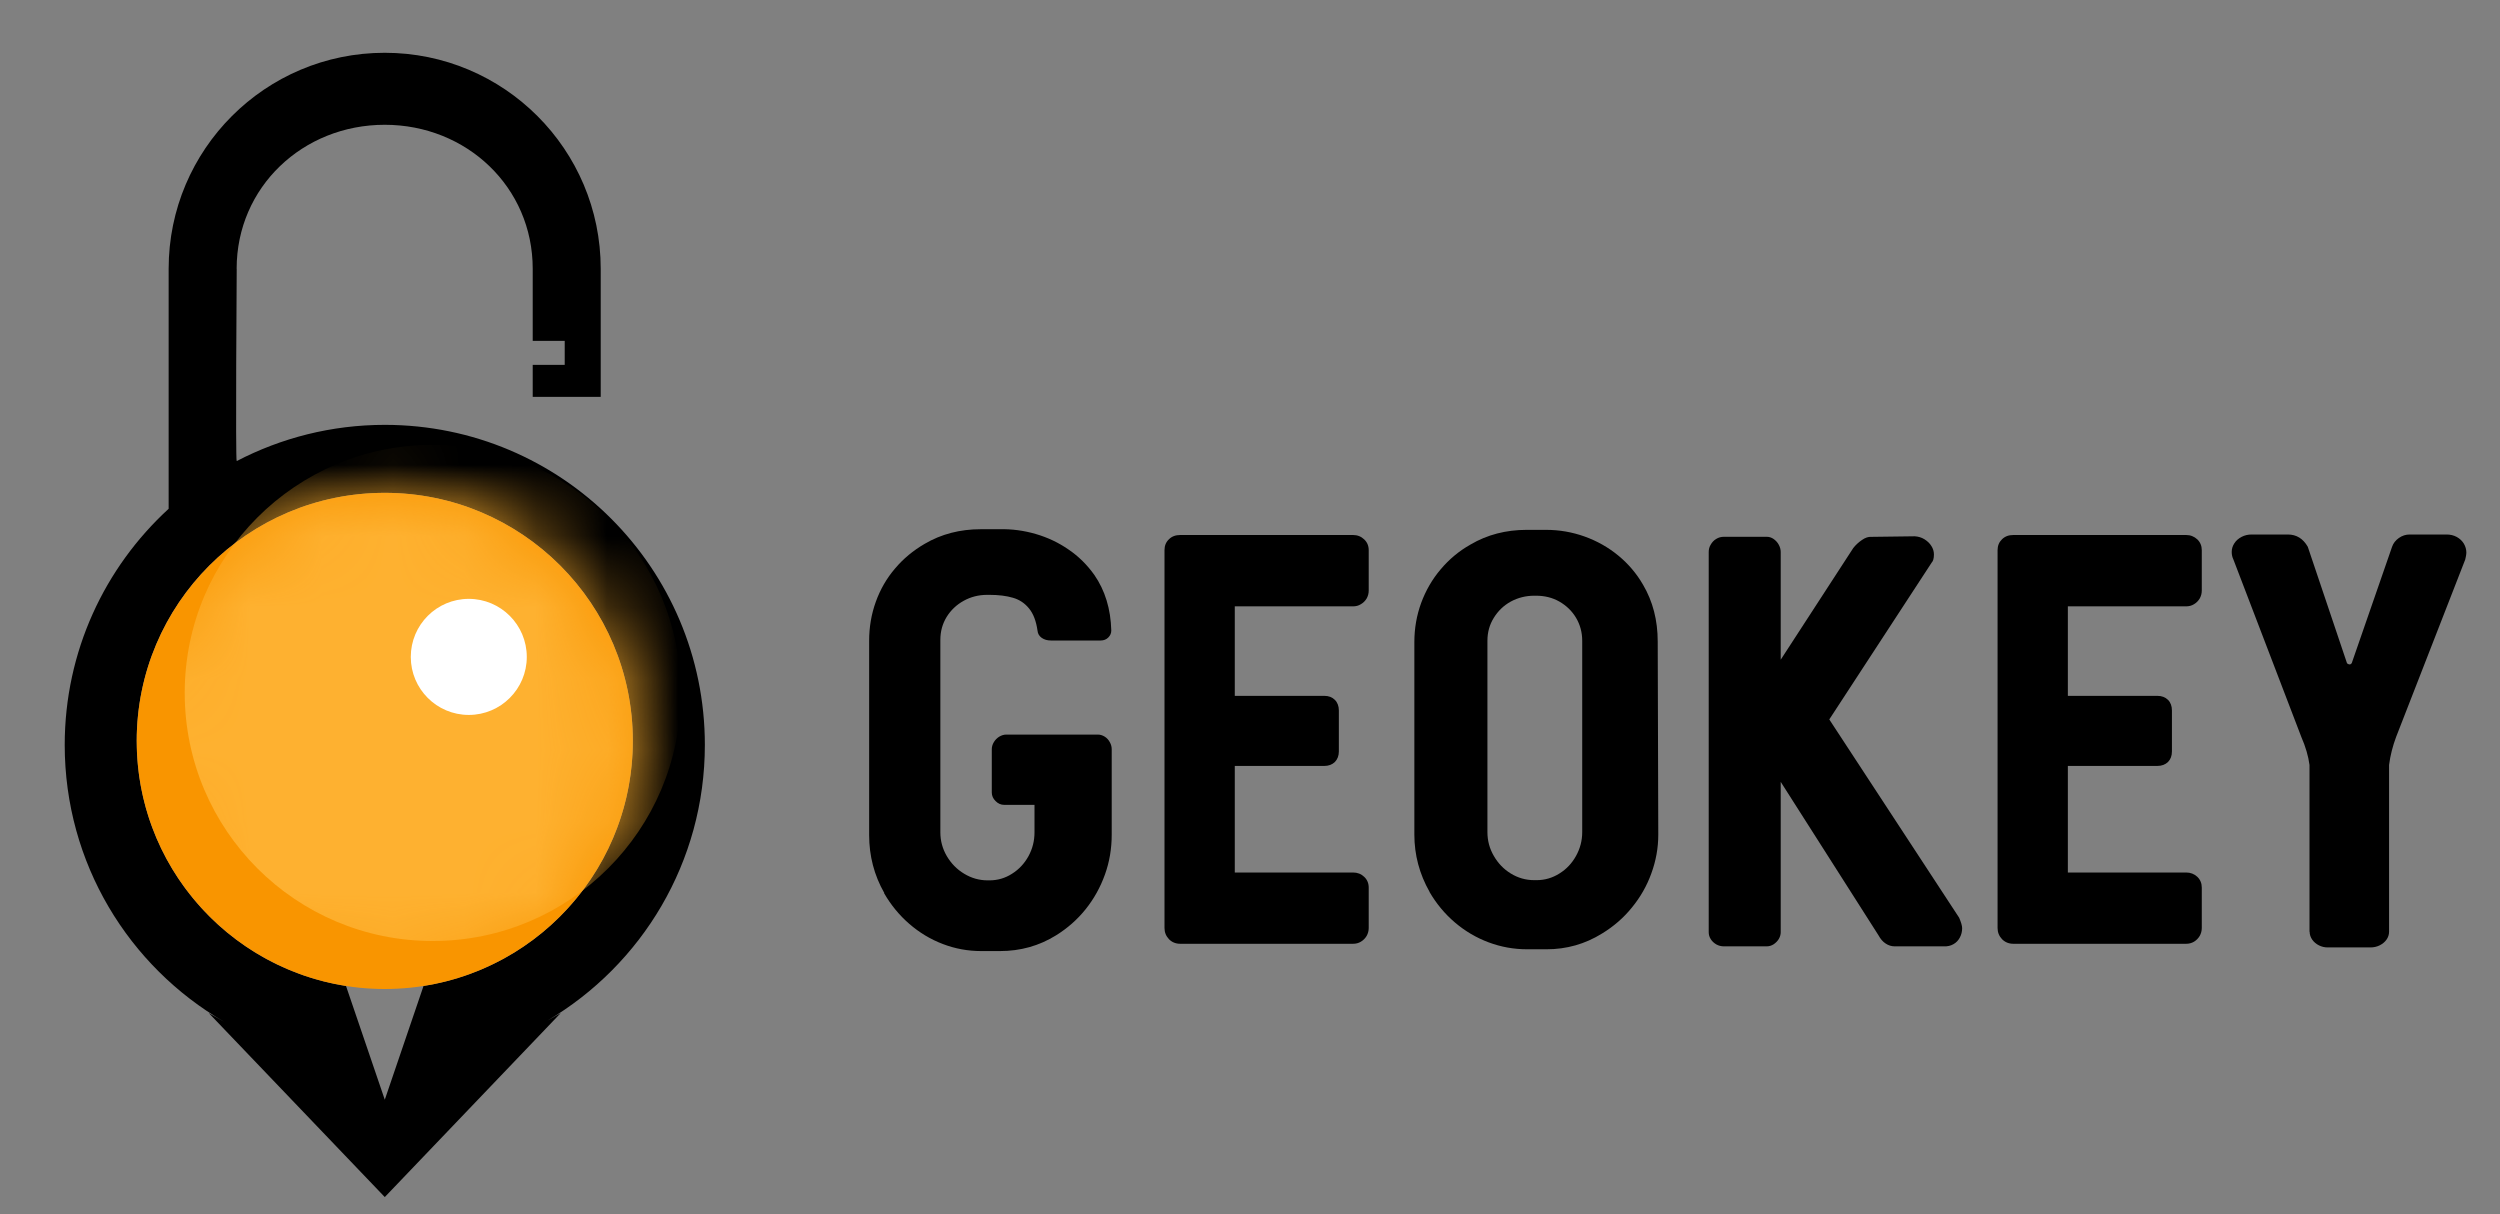
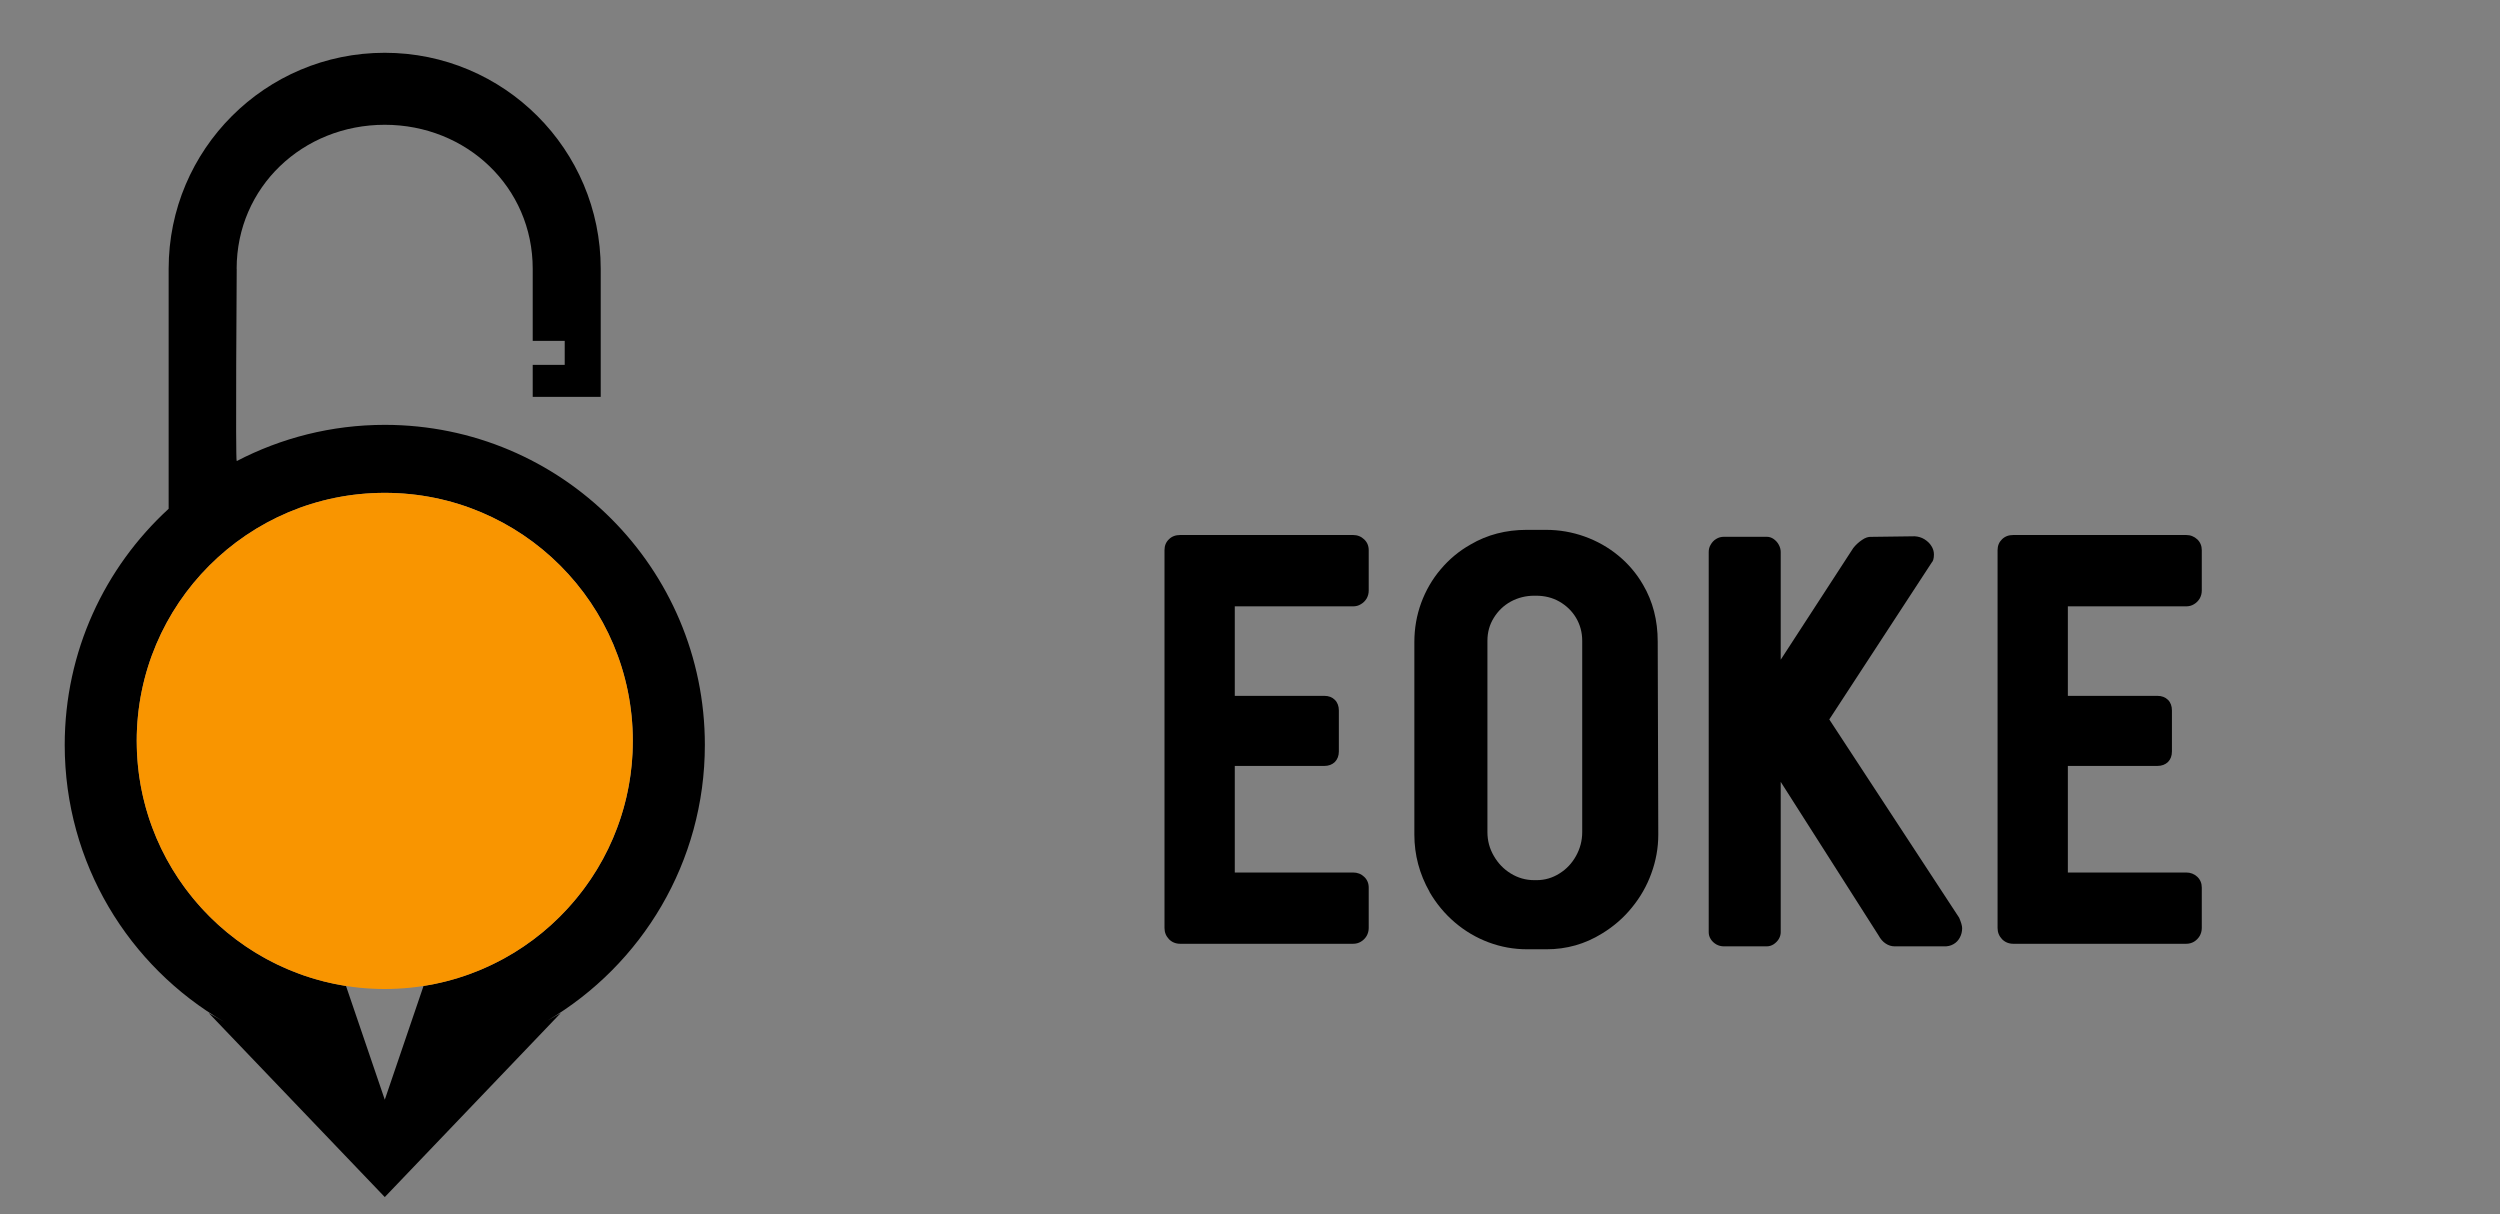
<svg xmlns="http://www.w3.org/2000/svg" width="35" height="17" viewBox="0 0 35 17" fill="none">
  <rect x="0" y="0" width="35" height="17" fill="#808080" stroke="none" />
  <g clip-path="url(#clip0_5949_13266)">
    <path d="M3.314 3.763C3.314 3.763 3.295 6.464 3.314 6.455C3.934 6.132 4.64 5.948 5.387 5.948C7.862 5.948 9.868 7.954 9.868 10.429C9.868 12.072 8.983 13.51 7.663 14.289L7.851 14.182L5.387 16.759L2.922 14.182L3.14 14.306C1.803 13.531 0.906 12.085 0.906 10.429C0.906 9.12 1.467 7.943 2.361 7.123V3.763C2.361 2.093 3.715 0.739 5.386 0.739C7.056 0.739 8.41 2.093 8.41 3.763V5.556H7.458V5.108H7.906V4.772H7.458V3.763C7.458 2.618 6.531 1.747 5.386 1.747C4.241 1.747 3.313 2.618 3.313 3.763H3.314ZM5.93 13.803C7.59 13.542 8.86 12.106 8.86 10.373C8.86 8.455 7.305 6.9 5.387 6.9C3.469 6.9 1.914 8.455 1.914 10.373C1.914 12.106 3.183 13.543 4.844 13.803L5.387 15.396L5.93 13.802V13.803Z" fill="black" />
    <path d="M5.387 13.846C7.305 13.846 8.859 12.291 8.859 10.373C8.859 8.455 7.305 6.9 5.387 6.9C3.469 6.9 1.914 8.455 1.914 10.373C1.914 12.291 3.469 13.846 5.387 13.846Z" fill="#F99500" />
    <mask id="mask0_5949_13266" style="mask-type:luminance" maskUnits="userSpaceOnUse" x="1" y="6" width="8" height="8">
      <path d="M5.387 13.846C7.305 13.846 8.859 12.291 8.859 10.373C8.859 8.455 7.305 6.9 5.387 6.9C3.469 6.9 1.914 8.455 1.914 10.373C1.914 12.291 3.469 13.846 5.387 13.846Z" fill="white" />
    </mask>
    <g mask="url(#mask0_5949_13266)">
-       <path d="M6.058 13.174C7.976 13.174 9.531 11.619 9.531 9.701C9.531 7.783 7.976 6.228 6.058 6.228C4.14 6.228 2.586 7.783 2.586 9.701C2.586 11.619 4.14 13.174 6.058 13.174Z" fill="#FEB130" />
-     </g>
-     <path d="M12.38 12.502C12.238 12.253 12.168 11.982 12.168 11.691V8.972C12.168 8.78 12.199 8.598 12.261 8.426C12.323 8.253 12.412 8.098 12.53 7.96C12.646 7.822 12.785 7.707 12.945 7.614C13.178 7.477 13.44 7.409 13.732 7.409H13.994C14.167 7.405 14.336 7.428 14.501 7.476C14.666 7.524 14.819 7.596 14.959 7.693C15.101 7.789 15.22 7.908 15.32 8.048C15.471 8.266 15.55 8.525 15.558 8.827C15.558 8.865 15.544 8.897 15.516 8.925C15.489 8.952 15.453 8.967 15.41 8.967H14.714C14.662 8.967 14.62 8.955 14.584 8.93C14.549 8.905 14.529 8.872 14.525 8.828C14.506 8.695 14.467 8.592 14.407 8.519C14.348 8.446 14.273 8.395 14.182 8.369C14.091 8.342 13.981 8.328 13.852 8.328H13.82C13.701 8.328 13.591 8.356 13.492 8.411C13.392 8.466 13.312 8.542 13.253 8.637C13.194 8.734 13.165 8.84 13.165 8.959V11.653C13.165 11.771 13.195 11.882 13.255 11.985C13.316 12.088 13.396 12.171 13.498 12.232C13.6 12.294 13.71 12.325 13.828 12.325H13.852C13.967 12.325 14.073 12.294 14.169 12.232C14.266 12.171 14.342 12.089 14.399 11.986C14.455 11.883 14.483 11.772 14.483 11.653V11.268H14.057C14.013 11.268 13.972 11.25 13.938 11.215C13.903 11.181 13.885 11.14 13.885 11.095V10.489C13.885 10.455 13.895 10.421 13.914 10.39C13.933 10.358 13.959 10.332 13.99 10.313C14.022 10.294 14.055 10.284 14.09 10.284H15.368C15.403 10.284 15.435 10.294 15.466 10.313C15.496 10.332 15.52 10.358 15.537 10.39C15.555 10.421 15.564 10.455 15.564 10.489V11.685C15.564 11.88 15.533 12.066 15.469 12.244C15.405 12.422 15.316 12.583 15.199 12.729C15.083 12.874 14.945 12.995 14.786 13.094C14.548 13.242 14.287 13.315 13.999 13.315H13.737C13.55 13.315 13.371 13.282 13.199 13.216C13.028 13.151 12.872 13.057 12.731 12.935C12.59 12.813 12.472 12.669 12.377 12.504L12.38 12.502Z" fill="black" />
+       </g>
    <path d="M16.303 12.994V7.703C16.303 7.64 16.323 7.59 16.365 7.55C16.406 7.509 16.459 7.49 16.525 7.49H18.942C19.004 7.49 19.056 7.511 19.098 7.551C19.141 7.591 19.162 7.642 19.162 7.703V8.268C19.162 8.308 19.152 8.345 19.133 8.379C19.113 8.412 19.087 8.439 19.052 8.459C19.019 8.48 18.982 8.489 18.942 8.489H17.287V9.742H18.541C18.602 9.742 18.651 9.761 18.688 9.798C18.725 9.835 18.744 9.886 18.744 9.946V10.52C18.744 10.581 18.725 10.63 18.688 10.668C18.651 10.704 18.601 10.723 18.541 10.723H17.287V12.215H18.942C19.004 12.215 19.056 12.235 19.098 12.275C19.141 12.315 19.162 12.366 19.162 12.427V12.992C19.162 13.032 19.152 13.069 19.133 13.103C19.113 13.136 19.087 13.163 19.052 13.184C19.019 13.204 18.982 13.213 18.942 13.213H16.525C16.46 13.213 16.407 13.191 16.366 13.149C16.325 13.106 16.303 13.054 16.303 12.992V12.994Z" fill="black" />
    <path d="M20.014 12.486C19.872 12.236 19.801 11.968 19.801 11.684V8.989C19.801 8.798 19.833 8.615 19.896 8.442C19.96 8.268 20.051 8.11 20.169 7.971C20.287 7.831 20.426 7.714 20.588 7.623C20.821 7.486 21.083 7.418 21.374 7.418H21.644C21.831 7.418 22.01 7.449 22.184 7.511C22.357 7.573 22.515 7.662 22.655 7.777C22.796 7.893 22.912 8.029 23.003 8.187C23.14 8.42 23.208 8.685 23.208 8.982L23.216 11.685C23.216 11.872 23.183 12.052 23.119 12.227C23.056 12.402 22.965 12.561 22.847 12.705C22.73 12.85 22.59 12.971 22.429 13.069C22.191 13.217 21.932 13.29 21.651 13.29H21.381C21.194 13.29 21.015 13.258 20.841 13.193C20.667 13.128 20.51 13.035 20.368 12.914C20.226 12.793 20.108 12.65 20.013 12.487L20.014 12.486ZM21.513 12.322C21.627 12.322 21.734 12.291 21.832 12.229C21.931 12.168 22.008 12.085 22.065 11.982C22.122 11.879 22.151 11.768 22.151 11.65V8.971C22.151 8.854 22.122 8.746 22.065 8.65C22.008 8.554 21.93 8.479 21.831 8.422C21.733 8.366 21.624 8.34 21.504 8.34H21.479C21.361 8.34 21.251 8.368 21.151 8.422C21.051 8.477 20.972 8.554 20.913 8.65C20.853 8.746 20.824 8.853 20.824 8.971V11.65C20.824 11.768 20.853 11.879 20.913 11.982C20.972 12.085 21.051 12.168 21.151 12.229C21.252 12.291 21.361 12.322 21.478 12.322H21.511H21.513Z" fill="black" />
    <path d="M23.922 13.051V7.728C23.922 7.692 23.93 7.657 23.95 7.625C23.969 7.592 23.993 7.565 24.027 7.545C24.059 7.525 24.095 7.515 24.136 7.515H24.734C24.768 7.515 24.801 7.525 24.831 7.546C24.861 7.568 24.885 7.593 24.903 7.627C24.921 7.66 24.93 7.693 24.93 7.729V9.236L25.946 7.672C25.98 7.629 26.02 7.592 26.067 7.56C26.114 7.527 26.158 7.513 26.199 7.516L26.805 7.508C26.856 7.511 26.901 7.524 26.943 7.55C26.984 7.576 27.017 7.607 27.04 7.645C27.064 7.683 27.075 7.722 27.075 7.763C27.075 7.817 27.064 7.856 27.043 7.877L25.61 10.072L27.428 12.848C27.455 12.911 27.47 12.96 27.47 12.995C27.47 13.043 27.459 13.086 27.438 13.125C27.417 13.165 27.388 13.196 27.349 13.218C27.309 13.241 27.266 13.251 27.215 13.249H26.527C26.481 13.249 26.439 13.236 26.4 13.21C26.36 13.185 26.327 13.146 26.298 13.093L24.93 10.946V13.051C24.93 13.084 24.921 13.115 24.903 13.146C24.885 13.176 24.86 13.2 24.831 13.22C24.801 13.239 24.768 13.249 24.734 13.249H24.136C24.096 13.249 24.061 13.24 24.027 13.221C23.994 13.201 23.969 13.178 23.95 13.147C23.93 13.116 23.922 13.084 23.922 13.051Z" fill="black" />
    <path d="M27.966 12.994V7.703C27.966 7.64 27.987 7.59 28.028 7.55C28.07 7.509 28.122 7.49 28.188 7.49H30.605C30.667 7.49 30.719 7.511 30.762 7.551C30.804 7.591 30.825 7.642 30.825 7.703V8.268C30.825 8.308 30.815 8.345 30.796 8.379C30.776 8.412 30.75 8.439 30.716 8.459C30.682 8.48 30.645 8.489 30.605 8.489H28.95V9.742H30.204C30.265 9.742 30.314 9.761 30.352 9.798C30.389 9.835 30.407 9.886 30.407 9.946V10.52C30.407 10.581 30.389 10.63 30.352 10.668C30.314 10.704 30.264 10.723 30.204 10.723H28.95V12.215H30.605C30.667 12.215 30.719 12.235 30.762 12.275C30.804 12.315 30.825 12.366 30.825 12.427V12.992C30.825 13.032 30.815 13.069 30.796 13.103C30.776 13.136 30.75 13.163 30.716 13.184C30.682 13.204 30.645 13.213 30.605 13.213H28.188C28.123 13.213 28.071 13.191 28.029 13.149C27.988 13.106 27.966 13.054 27.966 12.992V12.994Z" fill="black" />
-     <path d="M32.333 13.044V10.709C32.317 10.587 32.279 10.456 32.218 10.316L31.268 7.834C31.252 7.802 31.244 7.766 31.244 7.728C31.244 7.684 31.256 7.644 31.281 7.606C31.305 7.568 31.339 7.539 31.383 7.516C31.425 7.494 31.472 7.483 31.523 7.483H32.03C32.15 7.483 32.243 7.54 32.309 7.655L32.858 9.285C32.869 9.296 32.883 9.302 32.9 9.302C32.905 9.302 32.913 9.296 32.924 9.285L33.489 7.655C33.506 7.606 33.537 7.565 33.584 7.532C33.631 7.499 33.681 7.483 33.735 7.483H34.252C34.304 7.483 34.351 7.494 34.394 7.517C34.437 7.541 34.47 7.572 34.494 7.611C34.517 7.651 34.529 7.692 34.529 7.736C34.529 7.749 34.527 7.766 34.523 7.788C34.518 7.81 34.515 7.825 34.513 7.834L33.546 10.316C33.497 10.447 33.464 10.578 33.447 10.709V13.044C33.447 13.084 33.435 13.121 33.411 13.155C33.388 13.188 33.355 13.215 33.315 13.235C33.275 13.255 33.231 13.264 33.186 13.264H32.588C32.544 13.264 32.503 13.254 32.465 13.235C32.427 13.216 32.394 13.188 32.371 13.155C32.347 13.12 32.335 13.083 32.335 13.044H32.333Z" fill="black" />
-     <path d="M6.563 10.009C7.011 10.009 7.375 9.645 7.375 9.197C7.375 8.748 7.011 8.384 6.563 8.384C6.114 8.384 5.751 8.748 5.751 9.197C5.751 9.645 6.114 10.009 6.563 10.009Z" fill="white" />
  </g>
  <defs>
    <clipPath id="clip0_5949_13266">
      <rect width="33.832" height="16.02" fill="white" transform="translate(0.793 0.739)" />
    </clipPath>
  </defs>
</svg>